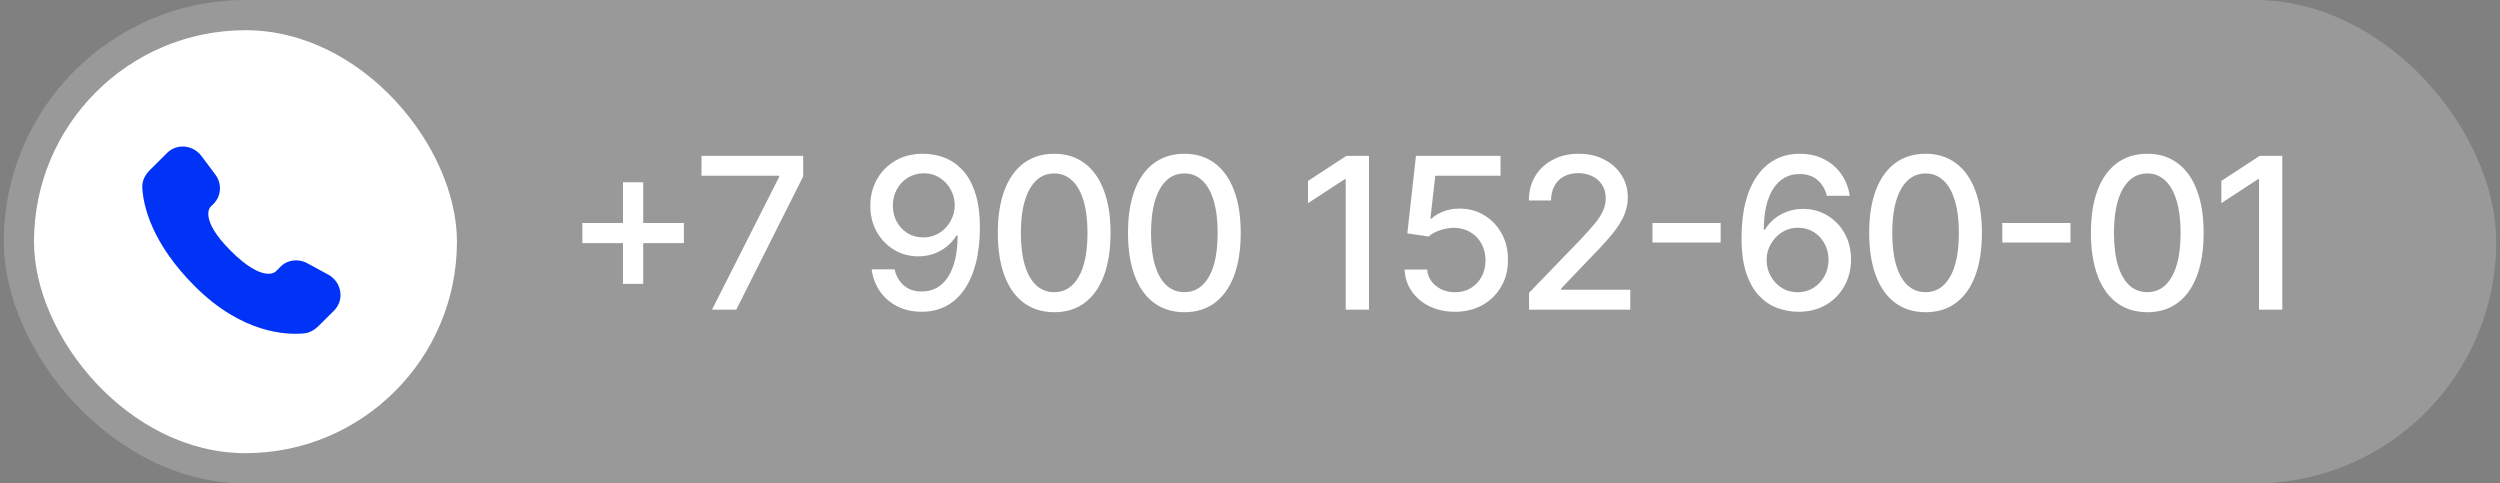
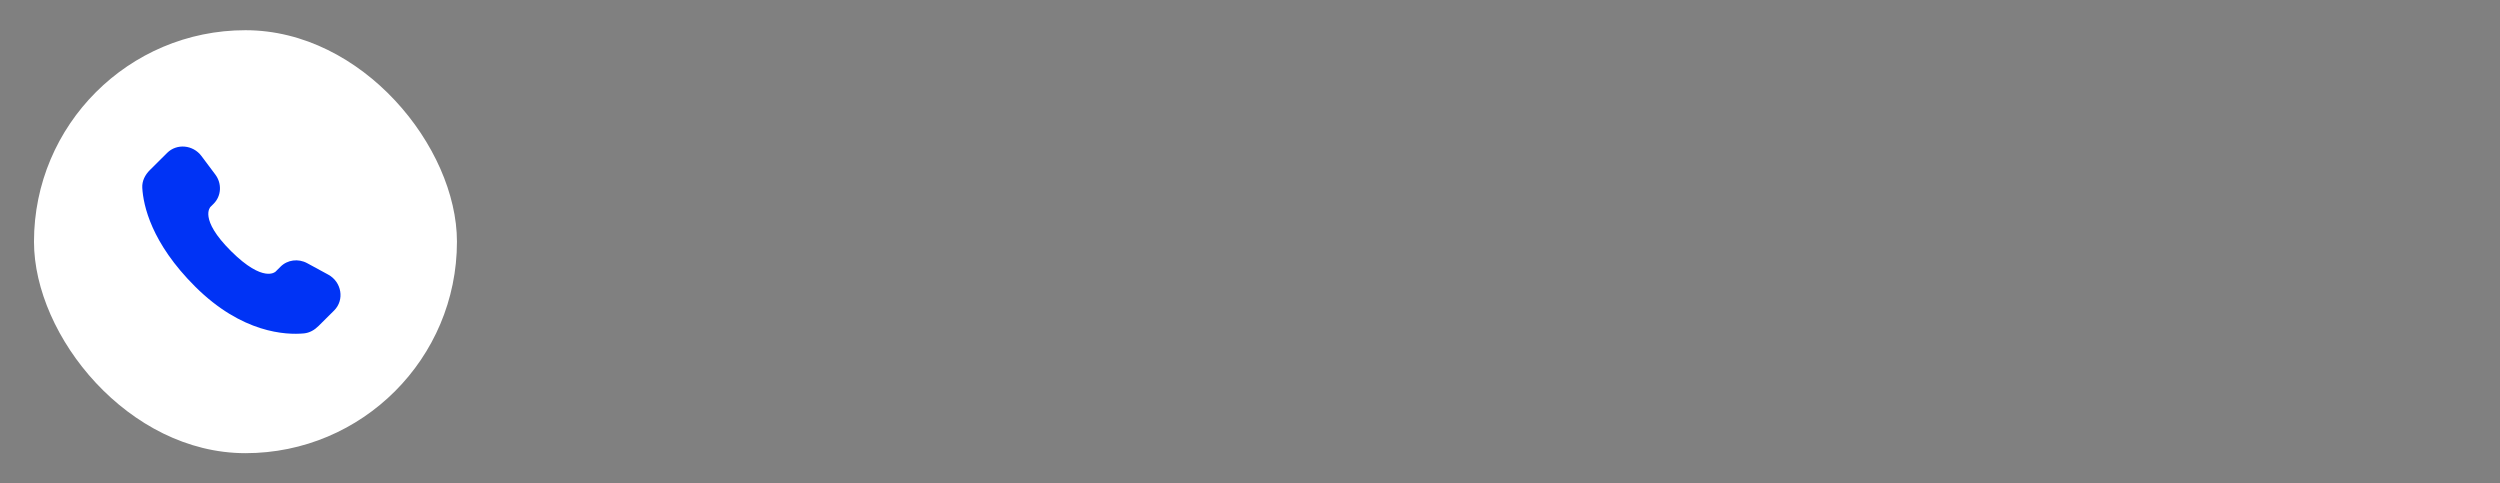
<svg xmlns="http://www.w3.org/2000/svg" width="331" height="64" viewBox="0 0 331 64" fill="none">
  <rect x="0" y="0" width="331" height="64" fill="#808080" stroke="none" />
-   <rect x="0.5" width="330" height="64" rx="32" fill="white" fill-opacity="0.2" />
  <rect x="4.5" y="4" width="56" height="56" rx="28" fill="white" />
  <path d="M37.145 35.306L36.481 35.967C36.481 35.967 34.902 37.536 30.593 33.251C26.283 28.967 27.862 27.397 27.862 27.397L28.28 26.981C29.311 25.956 29.408 24.311 28.509 23.111L26.67 20.654C25.557 19.168 23.407 18.972 22.132 20.24L19.843 22.516C19.211 23.144 18.787 23.959 18.838 24.864C18.97 27.177 20.016 32.154 25.856 37.961C32.05 44.119 37.861 44.364 40.237 44.142C40.989 44.072 41.642 43.689 42.169 43.166L44.241 41.106C45.639 39.715 45.245 37.331 43.456 36.359L40.669 34.844C39.495 34.206 38.063 34.393 37.145 35.306Z" fill="#0033F5" />
-   <path d="M82.484 37.58V24.136H85.159V37.58H82.484ZM77.105 32.19V29.526H90.548V32.19H77.105ZM94.27 41L103.159 23.421V23.271H92.878V20.636H106.341V23.361L97.481 41H94.27ZM122.3 20.358C123.208 20.365 124.103 20.53 124.985 20.855C125.866 21.18 126.662 21.71 127.371 22.446C128.087 23.182 128.657 24.176 129.081 25.429C129.512 26.675 129.731 28.226 129.737 30.082C129.737 31.866 129.558 33.453 129.201 34.845C128.843 36.231 128.329 37.401 127.659 38.355C126.996 39.31 126.191 40.035 125.243 40.533C124.295 41.03 123.228 41.278 122.041 41.278C120.828 41.278 119.751 41.04 118.81 40.562C117.869 40.085 117.103 39.426 116.513 38.584C115.923 37.735 115.555 36.761 115.409 35.66H118.442C118.641 36.535 119.045 37.245 119.655 37.788C120.272 38.325 121.067 38.594 122.041 38.594C123.533 38.594 124.696 37.944 125.531 36.645C126.367 35.339 126.788 33.516 126.794 31.176H126.635C126.29 31.746 125.86 32.237 125.343 32.648C124.832 33.059 124.259 33.377 123.622 33.602C122.986 33.828 122.307 33.94 121.584 33.94C120.411 33.94 119.344 33.652 118.382 33.075C117.421 32.499 116.656 31.706 116.085 30.699C115.515 29.691 115.23 28.541 115.23 27.249C115.23 25.963 115.522 24.796 116.105 23.749C116.695 22.701 117.517 21.873 118.571 21.263C119.632 20.646 120.875 20.345 122.3 20.358ZM122.31 22.943C121.534 22.943 120.835 23.135 120.212 23.52C119.595 23.898 119.108 24.412 118.75 25.061C118.392 25.704 118.213 26.42 118.213 27.209C118.213 27.998 118.386 28.713 118.73 29.357C119.082 29.993 119.559 30.5 120.162 30.878C120.772 31.249 121.468 31.435 122.25 31.435C122.834 31.435 123.377 31.322 123.881 31.097C124.385 30.871 124.826 30.56 125.203 30.162C125.581 29.758 125.876 29.3 126.088 28.79C126.3 28.279 126.406 27.742 126.406 27.179C126.406 26.43 126.228 25.734 125.87 25.091C125.518 24.448 125.034 23.931 124.418 23.54C123.801 23.142 123.099 22.943 122.31 22.943ZM139.579 41.338C138.008 41.331 136.666 40.917 135.552 40.095C134.438 39.273 133.586 38.077 132.997 36.506C132.407 34.935 132.112 33.042 132.112 30.828C132.112 28.621 132.407 26.735 132.997 25.171C133.593 23.606 134.448 22.413 135.562 21.591C136.682 20.769 138.021 20.358 139.579 20.358C141.137 20.358 142.472 20.772 143.586 21.601C144.7 22.423 145.551 23.616 146.141 25.18C146.738 26.738 147.036 28.621 147.036 30.828C147.036 33.049 146.741 34.945 146.151 36.516C145.561 38.08 144.71 39.276 143.596 40.105C142.482 40.927 141.143 41.338 139.579 41.338ZM139.579 38.683C140.958 38.683 142.035 38.01 142.81 36.665C143.593 35.319 143.984 33.374 143.984 30.828C143.984 29.138 143.805 27.709 143.447 26.543C143.095 25.369 142.588 24.481 141.926 23.878C141.269 23.268 140.487 22.963 139.579 22.963C138.207 22.963 137.13 23.639 136.347 24.991C135.565 26.344 135.171 28.289 135.164 30.828C135.164 32.525 135.34 33.96 135.691 35.133C136.049 36.3 136.556 37.185 137.212 37.788C137.869 38.385 138.658 38.683 139.579 38.683ZM156.813 41.338C155.242 41.331 153.9 40.917 152.786 40.095C151.673 39.273 150.821 38.077 150.231 36.506C149.641 34.935 149.346 33.042 149.346 30.828C149.346 28.621 149.641 26.735 150.231 25.171C150.827 23.606 151.682 22.413 152.796 21.591C153.916 20.769 155.255 20.358 156.813 20.358C158.371 20.358 159.707 20.772 160.82 21.601C161.934 22.423 162.786 23.616 163.376 25.18C163.972 26.738 164.271 28.621 164.271 30.828C164.271 33.049 163.976 34.945 163.386 36.516C162.796 38.08 161.944 39.276 160.83 40.105C159.717 40.927 158.378 41.338 156.813 41.338ZM156.813 38.683C158.192 38.683 159.269 38.01 160.045 36.665C160.827 35.319 161.218 33.374 161.218 30.828C161.218 29.138 161.039 27.709 160.681 26.543C160.33 25.369 159.823 24.481 159.16 23.878C158.503 23.268 157.721 22.963 156.813 22.963C155.441 22.963 154.364 23.639 153.582 24.991C152.799 26.344 152.405 28.289 152.398 30.828C152.398 32.525 152.574 33.96 152.925 35.133C153.283 36.3 153.79 37.185 154.447 37.788C155.103 38.385 155.892 38.683 156.813 38.683ZM181.254 20.636V41H178.171V23.719H178.052L173.18 26.901V23.957L178.261 20.636H181.254ZM192.644 41.278C191.398 41.278 190.278 41.04 189.283 40.562C188.296 40.079 187.507 39.416 186.917 38.574C186.327 37.732 186.012 36.771 185.972 35.69H188.955C189.028 36.565 189.416 37.285 190.118 37.848C190.821 38.411 191.663 38.693 192.644 38.693C193.426 38.693 194.119 38.514 194.722 38.156C195.332 37.792 195.809 37.291 196.154 36.655C196.505 36.019 196.681 35.293 196.681 34.477C196.681 33.649 196.502 32.91 196.144 32.26C195.786 31.61 195.292 31.1 194.662 30.729C194.039 30.358 193.323 30.169 192.515 30.162C191.898 30.162 191.278 30.268 190.655 30.48C190.032 30.692 189.528 30.971 189.144 31.315L186.33 30.898L187.474 20.636H198.67V23.271H190.029L189.383 28.969H189.502C189.9 28.584 190.427 28.263 191.083 28.004C191.746 27.746 192.455 27.616 193.211 27.616C194.45 27.616 195.554 27.912 196.522 28.501C197.496 29.091 198.262 29.897 198.819 30.918C199.382 31.932 199.661 33.099 199.654 34.418C199.661 35.737 199.362 36.913 198.759 37.947C198.162 38.981 197.334 39.797 196.273 40.394C195.219 40.983 194.01 41.278 192.644 41.278ZM202.446 41V38.773L209.336 31.634C210.072 30.858 210.679 30.178 211.156 29.595C211.64 29.005 212.001 28.445 212.24 27.915C212.478 27.384 212.598 26.821 212.598 26.224C212.598 25.548 212.439 24.965 212.12 24.474C211.802 23.977 211.368 23.596 210.818 23.331C210.268 23.059 209.648 22.923 208.958 22.923C208.229 22.923 207.593 23.072 207.049 23.371C206.506 23.669 206.088 24.09 205.797 24.634C205.505 25.177 205.359 25.813 205.359 26.543H202.426C202.426 25.303 202.711 24.219 203.281 23.291C203.851 22.363 204.633 21.644 205.628 21.134C206.622 20.616 207.752 20.358 209.018 20.358C210.297 20.358 211.424 20.613 212.399 21.124C213.38 21.627 214.145 22.317 214.696 23.192C215.246 24.06 215.521 25.041 215.521 26.135C215.521 26.891 215.378 27.63 215.093 28.352C214.815 29.075 214.328 29.88 213.632 30.768C212.936 31.65 211.968 32.721 210.728 33.98L206.681 38.216V38.365H215.849V41H202.446ZM227.816 29.526V32.111H218.788V29.526H227.816ZM238.008 41.278C237.1 41.265 236.205 41.099 235.323 40.781C234.448 40.463 233.653 39.933 232.937 39.19C232.221 38.448 231.648 37.45 231.217 36.197C230.792 34.945 230.58 33.38 230.58 31.504C230.58 29.728 230.756 28.15 231.107 26.771C231.465 25.392 231.979 24.229 232.648 23.281C233.318 22.327 234.127 21.601 235.075 21.104C236.023 20.607 237.086 20.358 238.266 20.358C239.479 20.358 240.557 20.597 241.498 21.074C242.439 21.551 243.202 22.211 243.785 23.053C244.375 23.894 244.749 24.852 244.908 25.926H241.876C241.67 25.078 241.263 24.385 240.653 23.848C240.043 23.311 239.247 23.043 238.266 23.043C236.775 23.043 235.612 23.692 234.776 24.991C233.948 26.291 233.53 28.097 233.523 30.41H233.673C234.024 29.834 234.455 29.343 234.965 28.939C235.482 28.528 236.059 28.213 236.695 27.994C237.338 27.769 238.014 27.656 238.724 27.656C239.904 27.656 240.971 27.945 241.925 28.521C242.887 29.091 243.652 29.88 244.222 30.888C244.792 31.895 245.077 33.049 245.077 34.348C245.077 35.647 244.782 36.824 244.193 37.878C243.609 38.932 242.787 39.767 241.727 40.383C240.666 40.993 239.426 41.292 238.008 41.278ZM237.998 38.693C238.78 38.693 239.479 38.501 240.096 38.117C240.712 37.732 241.2 37.215 241.558 36.565C241.916 35.916 242.095 35.19 242.095 34.388C242.095 33.606 241.919 32.893 241.568 32.25C241.223 31.607 240.746 31.097 240.136 30.719C239.532 30.341 238.843 30.152 238.068 30.152C237.478 30.152 236.931 30.265 236.427 30.49C235.93 30.715 235.492 31.027 235.114 31.425C234.737 31.822 234.438 32.28 234.22 32.797C234.007 33.307 233.901 33.847 233.901 34.418C233.901 35.18 234.077 35.886 234.428 36.535C234.786 37.185 235.273 37.709 235.89 38.106C236.513 38.498 237.216 38.693 237.998 38.693ZM254.949 41.338C253.378 41.331 252.035 40.917 250.922 40.095C249.808 39.273 248.956 38.077 248.366 36.506C247.776 34.935 247.481 33.042 247.481 30.828C247.481 28.621 247.776 26.735 248.366 25.171C248.963 23.606 249.818 22.413 250.932 21.591C252.052 20.769 253.391 20.358 254.949 20.358C256.507 20.358 257.842 20.772 258.956 21.601C260.07 22.423 260.921 23.616 261.511 25.18C262.108 26.738 262.406 28.621 262.406 30.828C262.406 33.049 262.111 34.945 261.521 36.516C260.931 38.08 260.079 39.276 258.966 40.105C257.852 40.927 256.513 41.338 254.949 41.338ZM254.949 38.683C256.328 38.683 257.405 38.01 258.18 36.665C258.962 35.319 259.354 33.374 259.354 30.828C259.354 29.138 259.175 27.709 258.817 26.543C258.465 25.369 257.958 24.481 257.295 23.878C256.639 23.268 255.857 22.963 254.949 22.963C253.577 22.963 252.499 23.639 251.717 24.991C250.935 26.344 250.541 28.289 250.534 30.828C250.534 32.525 250.71 33.96 251.061 35.133C251.419 36.3 251.926 37.185 252.582 37.788C253.239 38.385 254.027 38.683 254.949 38.683ZM274.132 29.526V32.111H265.103V29.526H274.132ZM284.304 41.338C282.733 41.331 281.391 40.917 280.277 40.095C279.163 39.273 278.312 38.077 277.722 36.506C277.132 34.935 276.837 33.042 276.837 30.828C276.837 28.621 277.132 26.735 277.722 25.171C278.318 23.606 279.173 22.413 280.287 21.591C281.407 20.769 282.746 20.358 284.304 20.358C285.862 20.358 287.197 20.772 288.311 21.601C289.425 22.423 290.276 23.616 290.866 25.18C291.463 26.738 291.761 28.621 291.761 30.828C291.761 33.049 291.466 34.945 290.876 36.516C290.286 38.08 289.435 39.276 288.321 40.105C287.207 40.927 285.868 41.338 284.304 41.338ZM284.304 38.683C285.683 38.683 286.76 38.01 287.535 36.665C288.318 35.319 288.709 33.374 288.709 30.828C288.709 29.138 288.53 27.709 288.172 26.543C287.82 25.369 287.313 24.481 286.651 23.878C285.994 23.268 285.212 22.963 284.304 22.963C282.932 22.963 281.855 23.639 281.072 24.991C280.29 26.344 279.896 28.289 279.889 30.828C279.889 32.525 280.065 33.96 280.416 35.133C280.774 36.3 281.281 37.185 281.937 37.788C282.594 38.385 283.383 38.683 284.304 38.683ZM302.174 20.636V41H299.092V23.719H298.973L294.101 26.901V23.957L299.182 20.636H302.174Z" fill="white" />
</svg>